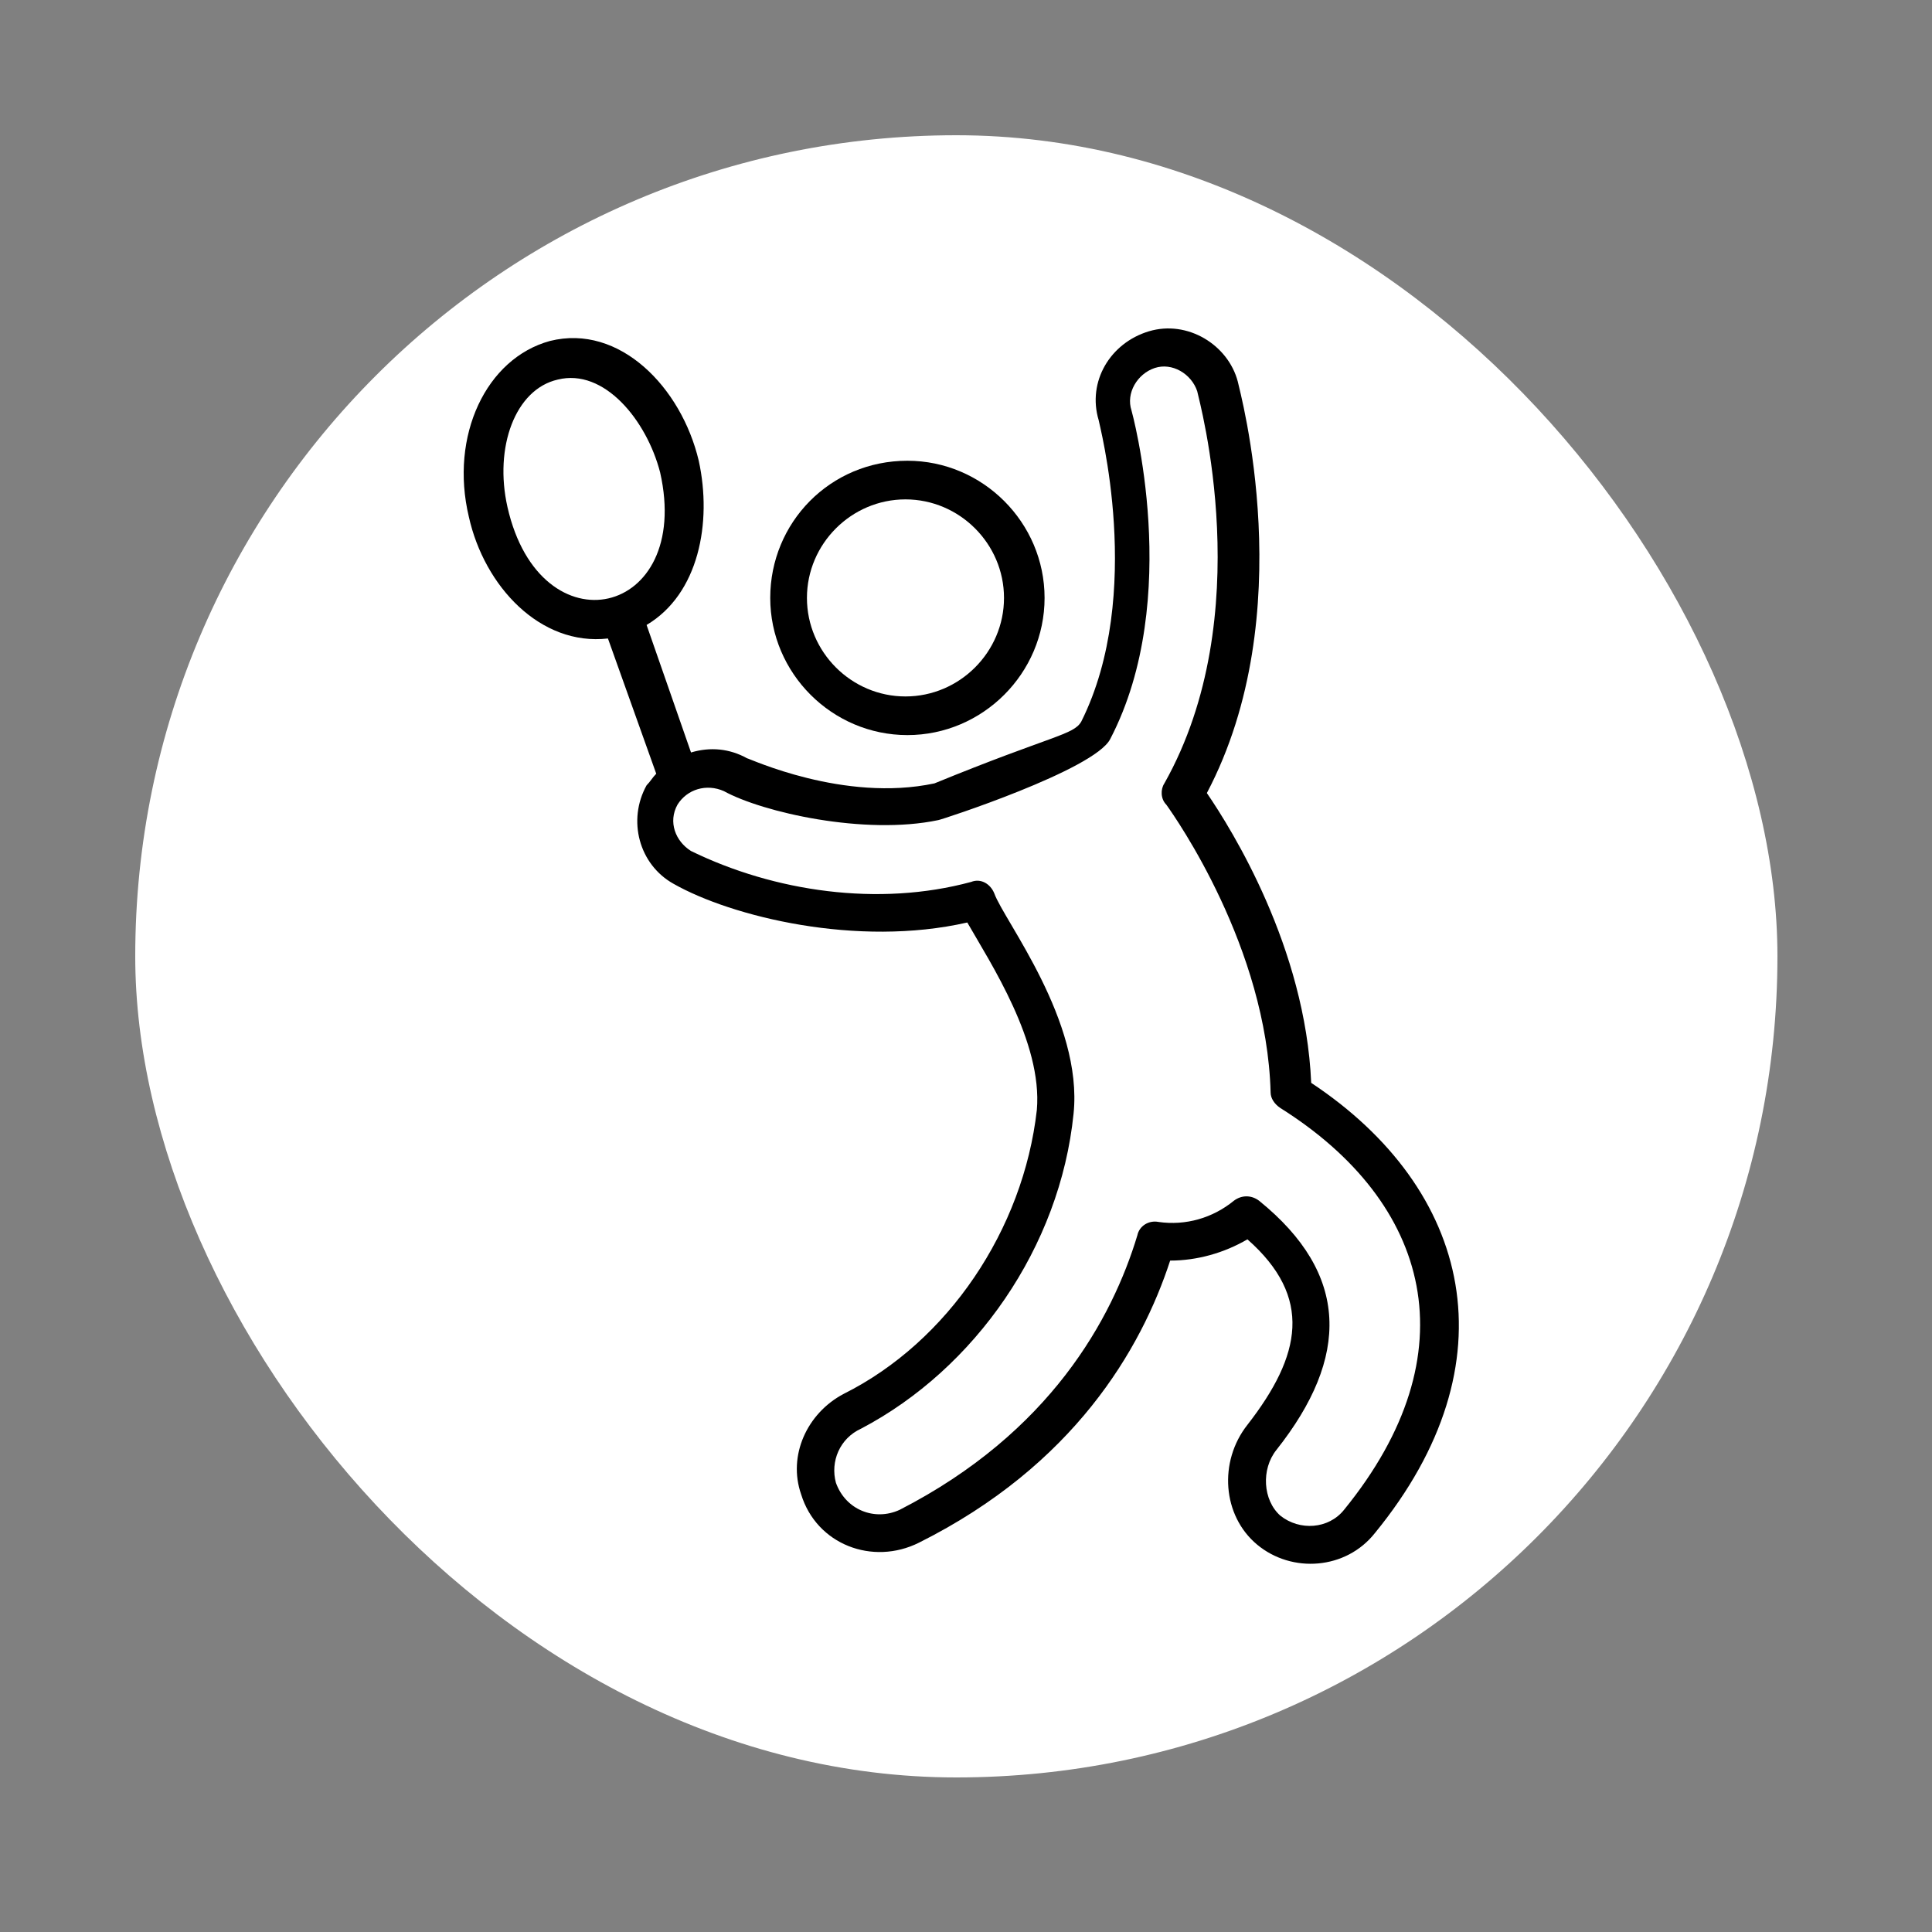
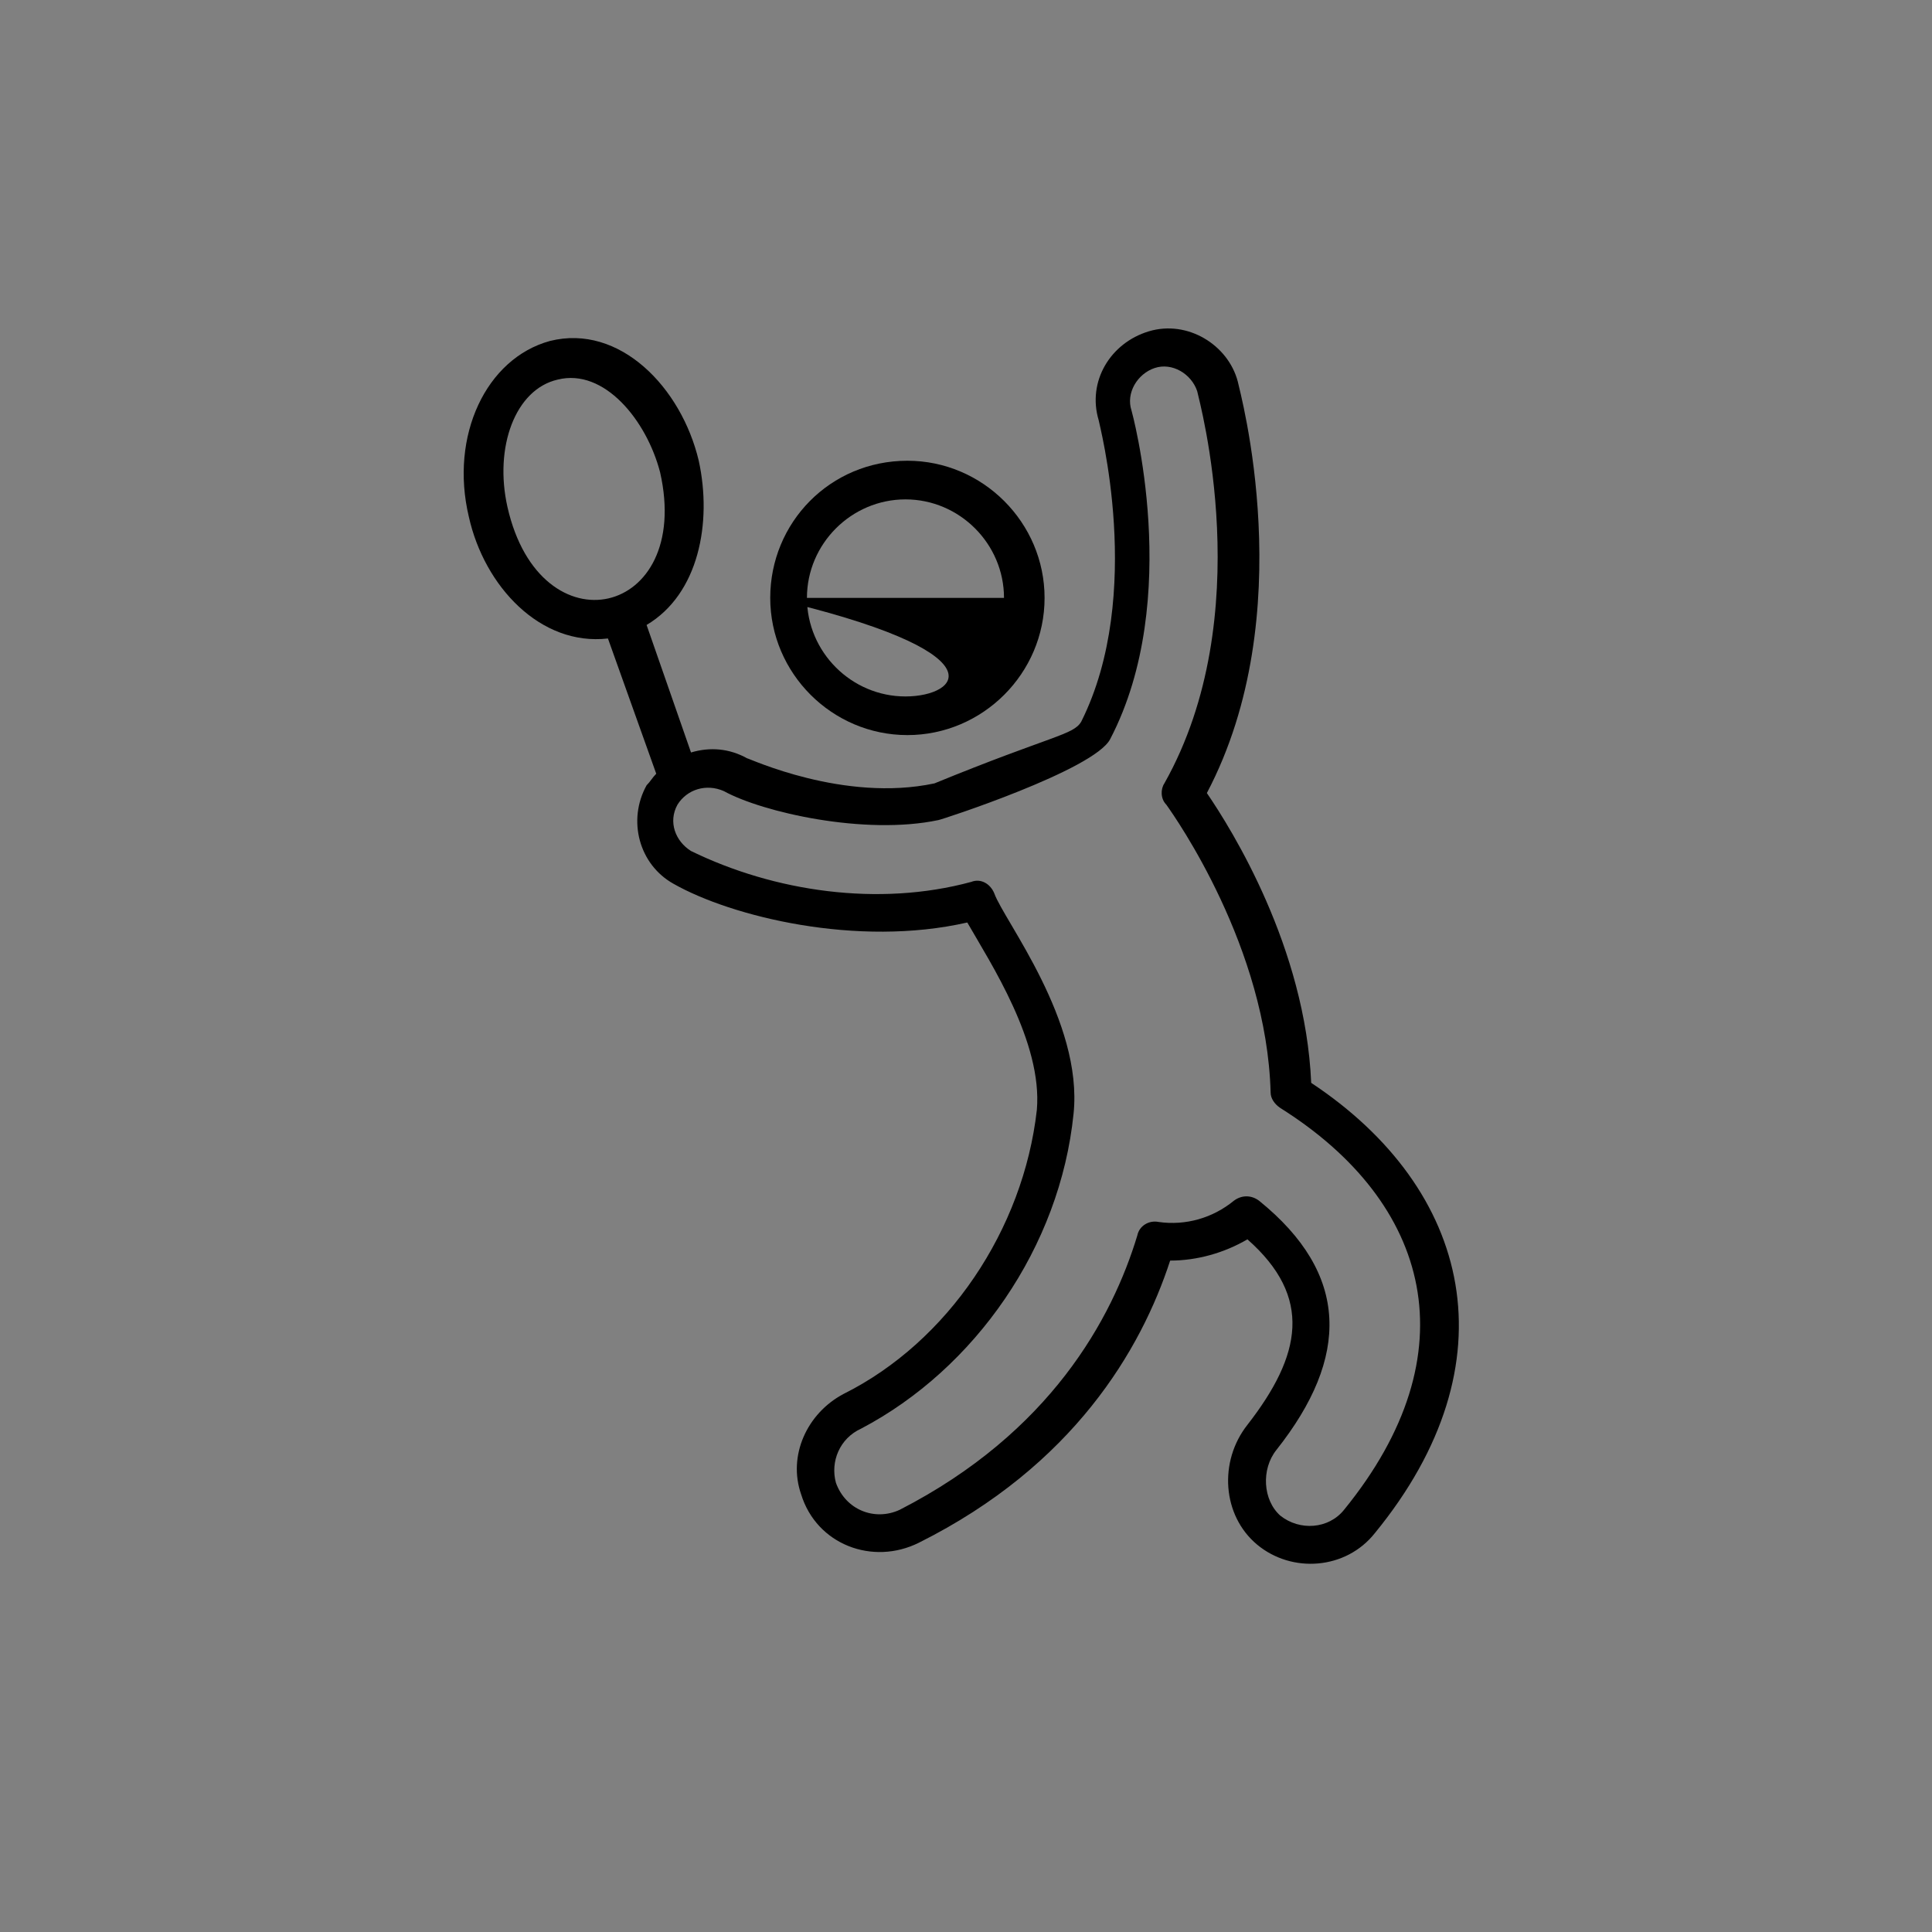
<svg xmlns="http://www.w3.org/2000/svg" width="100" height="100" viewBox="0 0 100 100" fill="none">
  <rect x="0" y="0" width="100" height="100" fill="#808080" stroke="none" />
-   <rect x="7" y="7" width="85" height="85" rx="42.5" fill="white" />
  <path d="M67.867 56.048C67.567 49.048 63.767 42.948 62.467 41.048C67.367 31.748 64.167 20.248 64.067 19.748C63.567 17.848 61.467 16.548 59.467 17.148C57.467 17.748 56.267 19.748 56.867 21.748C56.867 21.848 59.267 30.748 55.967 37.348C55.567 38.048 54.467 38.048 48.367 40.548C43.667 41.548 38.767 39.248 38.667 39.248C37.767 38.748 36.767 38.648 35.767 38.948L33.467 32.348C36.167 30.748 36.867 27.048 36.167 23.848C35.267 20.048 32.067 16.748 28.467 17.648C25.167 18.548 23.267 22.548 24.267 26.748C25.067 30.348 27.967 33.448 31.467 33.048L33.967 40.048C33.767 40.248 33.667 40.448 33.467 40.648C32.467 42.448 33.067 44.748 34.867 45.748C37.867 47.448 44.367 49.048 50.067 47.748C51.267 49.848 53.967 53.948 53.667 57.448C52.967 63.648 49.067 69.448 43.667 72.148C41.767 73.148 40.767 75.348 41.467 77.348C42.267 79.948 45.167 81.048 47.567 79.848C55.567 75.848 59.067 69.848 60.567 65.248C61.967 65.248 63.367 64.848 64.567 64.148C67.967 67.148 67.367 70.148 64.567 73.748C63.067 75.648 63.267 78.448 65.067 79.948C66.867 81.448 69.667 81.248 71.167 79.348C78.367 70.548 76.167 61.548 67.867 56.048ZM26.267 26.248C25.567 23.148 26.667 20.148 28.867 19.648C31.267 19.048 33.467 21.748 34.167 24.448C35.867 31.948 27.967 33.748 26.267 26.248ZM69.567 78.148C68.767 79.148 67.267 79.248 66.267 78.448C65.367 77.648 65.267 76.048 66.067 75.048C69.867 70.248 69.867 65.948 65.167 62.148C64.767 61.848 64.267 61.848 63.867 62.148C62.767 63.048 61.367 63.448 59.967 63.248C59.467 63.148 58.967 63.448 58.867 63.948C57.567 68.248 54.367 74.148 46.567 78.148C45.267 78.748 43.767 78.148 43.267 76.748C42.967 75.648 43.467 74.448 44.567 73.948C50.467 70.848 54.867 64.548 55.567 57.648C56.067 52.848 51.967 47.648 51.467 46.248C51.267 45.748 50.767 45.448 50.267 45.648C45.467 46.948 40.067 46.148 35.767 44.048C34.967 43.548 34.567 42.548 35.067 41.648C35.567 40.848 36.567 40.548 37.467 40.948C39.467 42.048 44.767 43.248 48.567 42.448C48.667 42.448 56.667 39.848 57.467 38.248C61.267 30.948 58.567 21.248 58.567 21.248C58.267 20.348 58.867 19.348 59.767 19.048C60.667 18.748 61.667 19.348 61.967 20.248C62.067 20.748 65.167 31.848 60.267 40.548C60.067 40.848 60.067 41.348 60.367 41.648C60.867 42.348 65.567 49.048 65.767 56.548C65.767 56.848 65.967 57.148 66.267 57.348C74.067 62.248 76.167 70.048 69.567 78.148Z" fill="black" />
-   <path d="M39.867 30.948C39.867 34.848 43.067 38.048 46.967 38.048C50.867 38.048 54.067 34.848 54.067 30.948C54.067 27.048 50.867 23.848 46.967 23.848C42.967 23.848 39.867 27.048 39.867 30.948ZM51.967 30.948C51.967 33.748 49.667 36.048 46.867 36.048C44.067 36.048 41.767 33.748 41.767 30.948C41.767 28.148 44.067 25.848 46.867 25.848C49.667 25.848 51.967 28.148 51.967 30.948Z" fill="black" />
+   <path d="M39.867 30.948C39.867 34.848 43.067 38.048 46.967 38.048C50.867 38.048 54.067 34.848 54.067 30.948C54.067 27.048 50.867 23.848 46.967 23.848C42.967 23.848 39.867 27.048 39.867 30.948ZC51.967 33.748 49.667 36.048 46.867 36.048C44.067 36.048 41.767 33.748 41.767 30.948C41.767 28.148 44.067 25.848 46.867 25.848C49.667 25.848 51.967 28.148 51.967 30.948Z" fill="black" />
</svg>